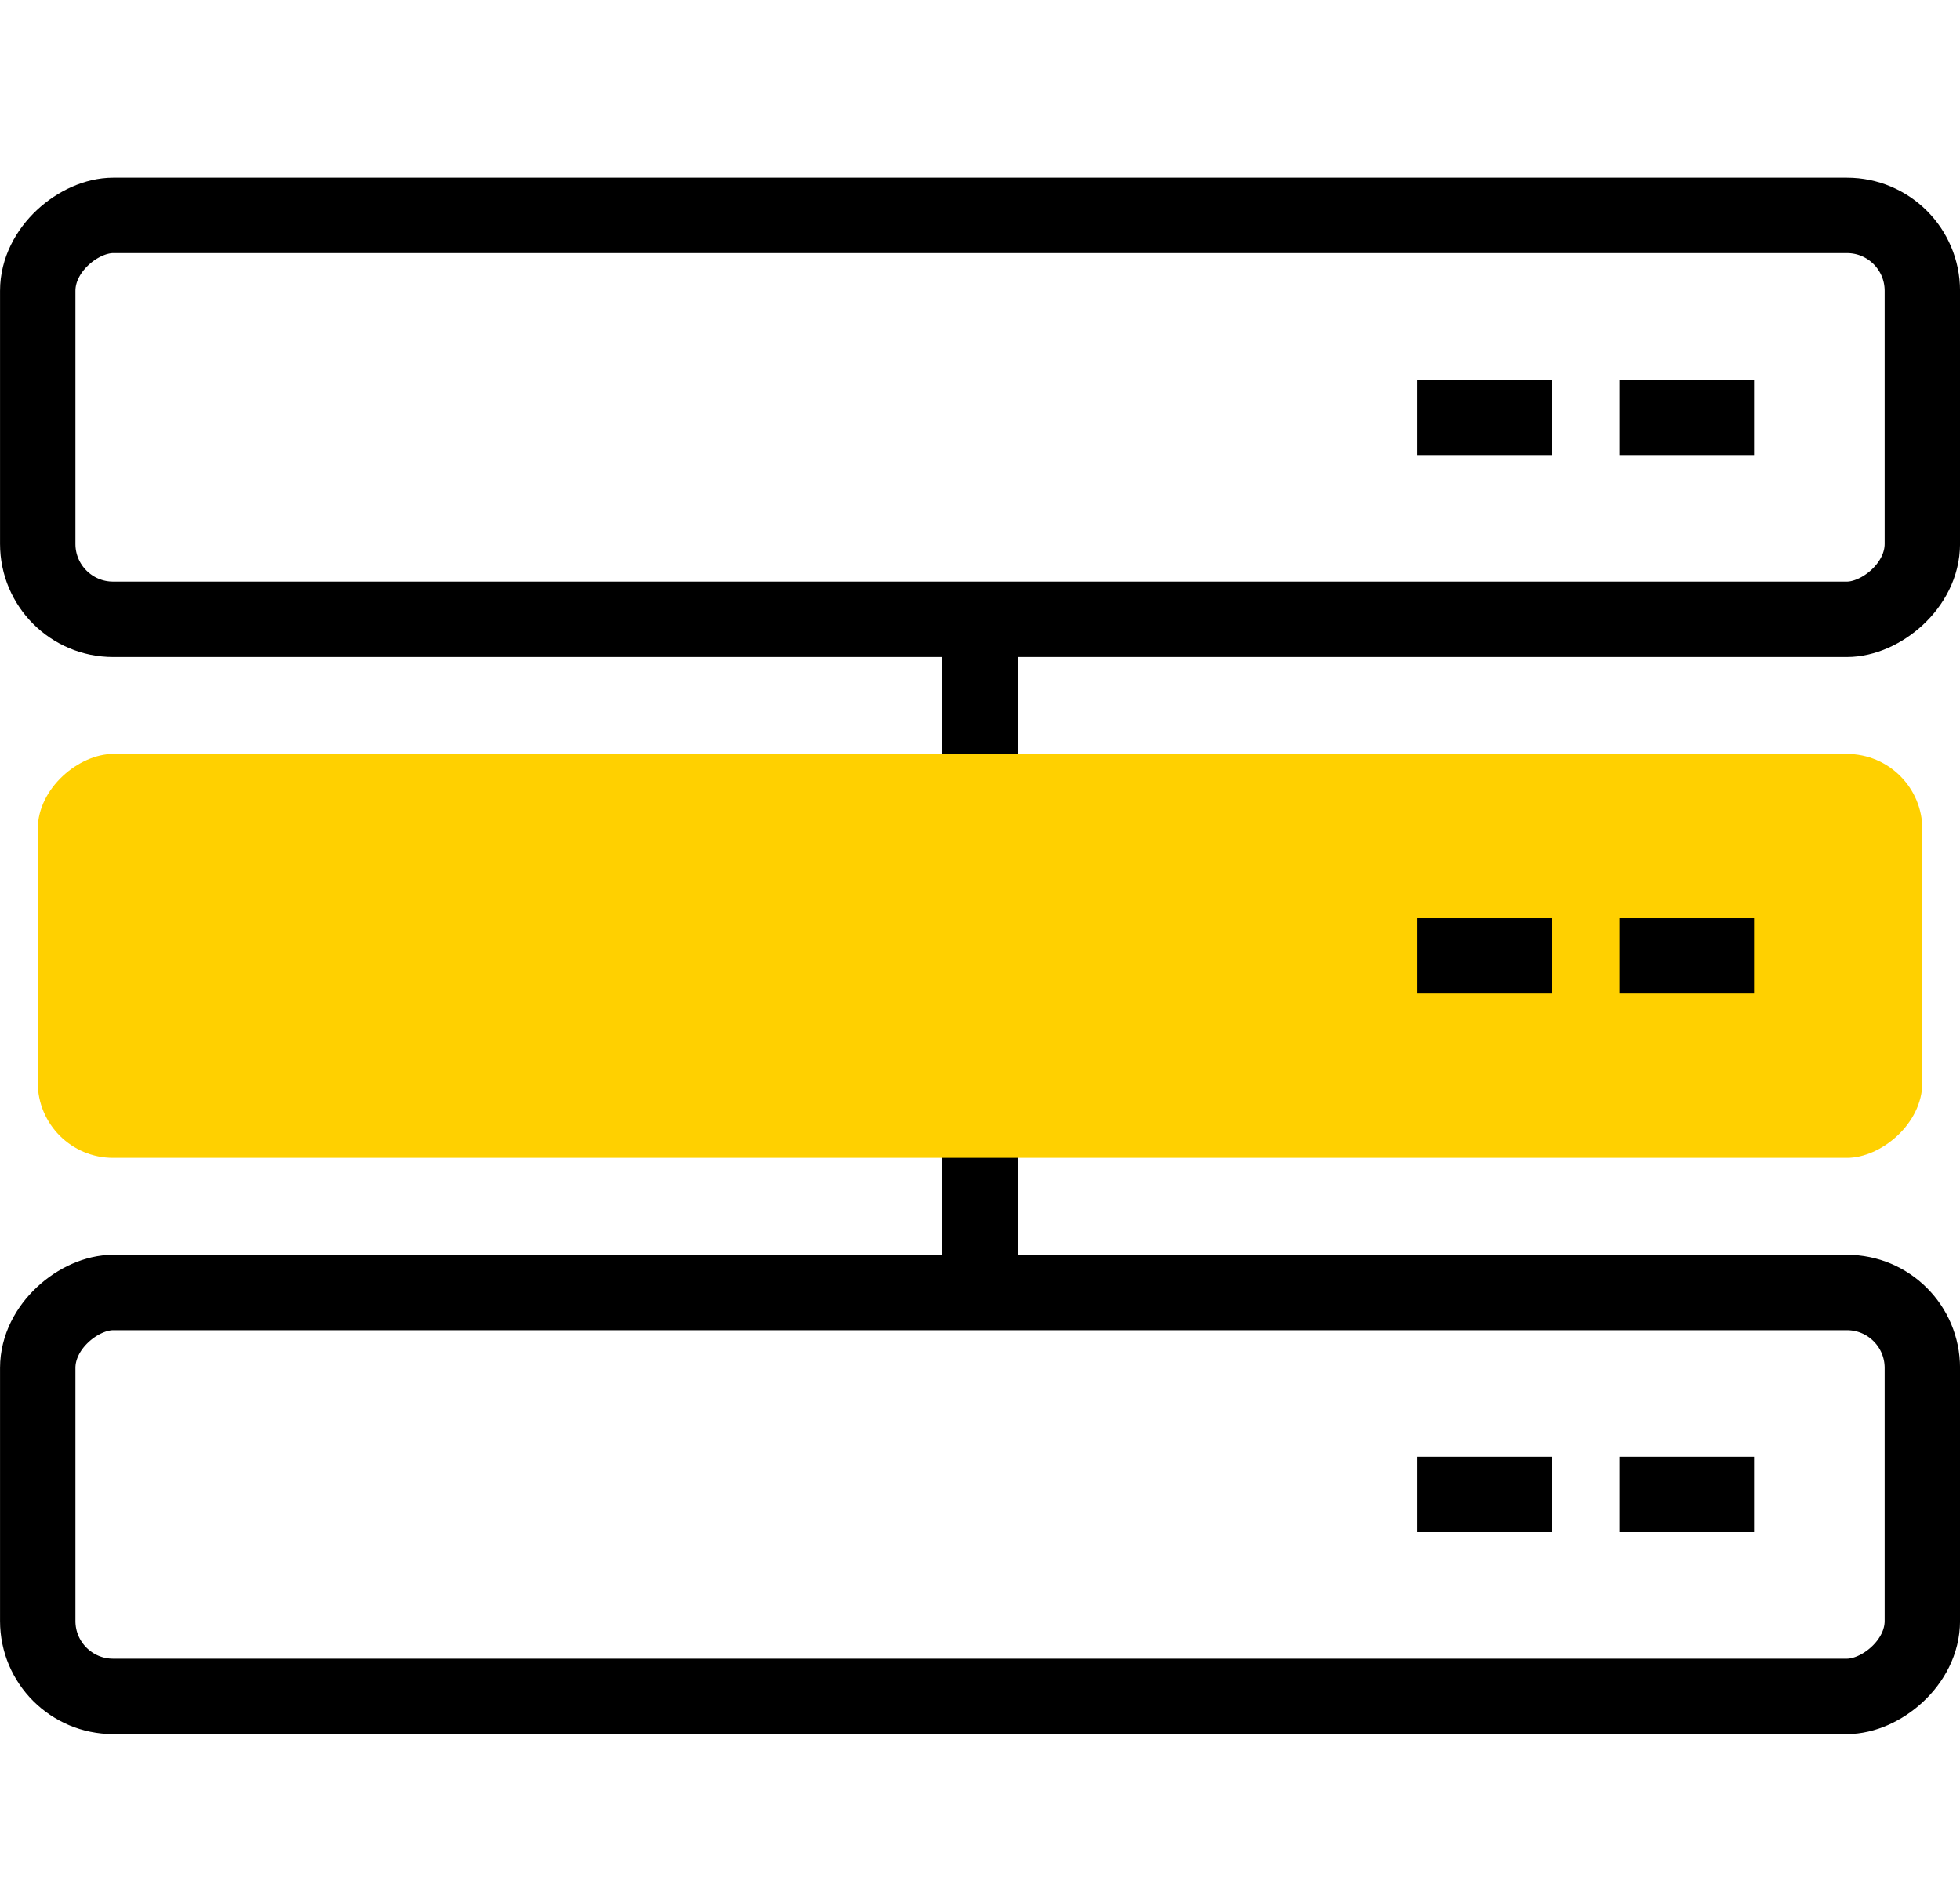
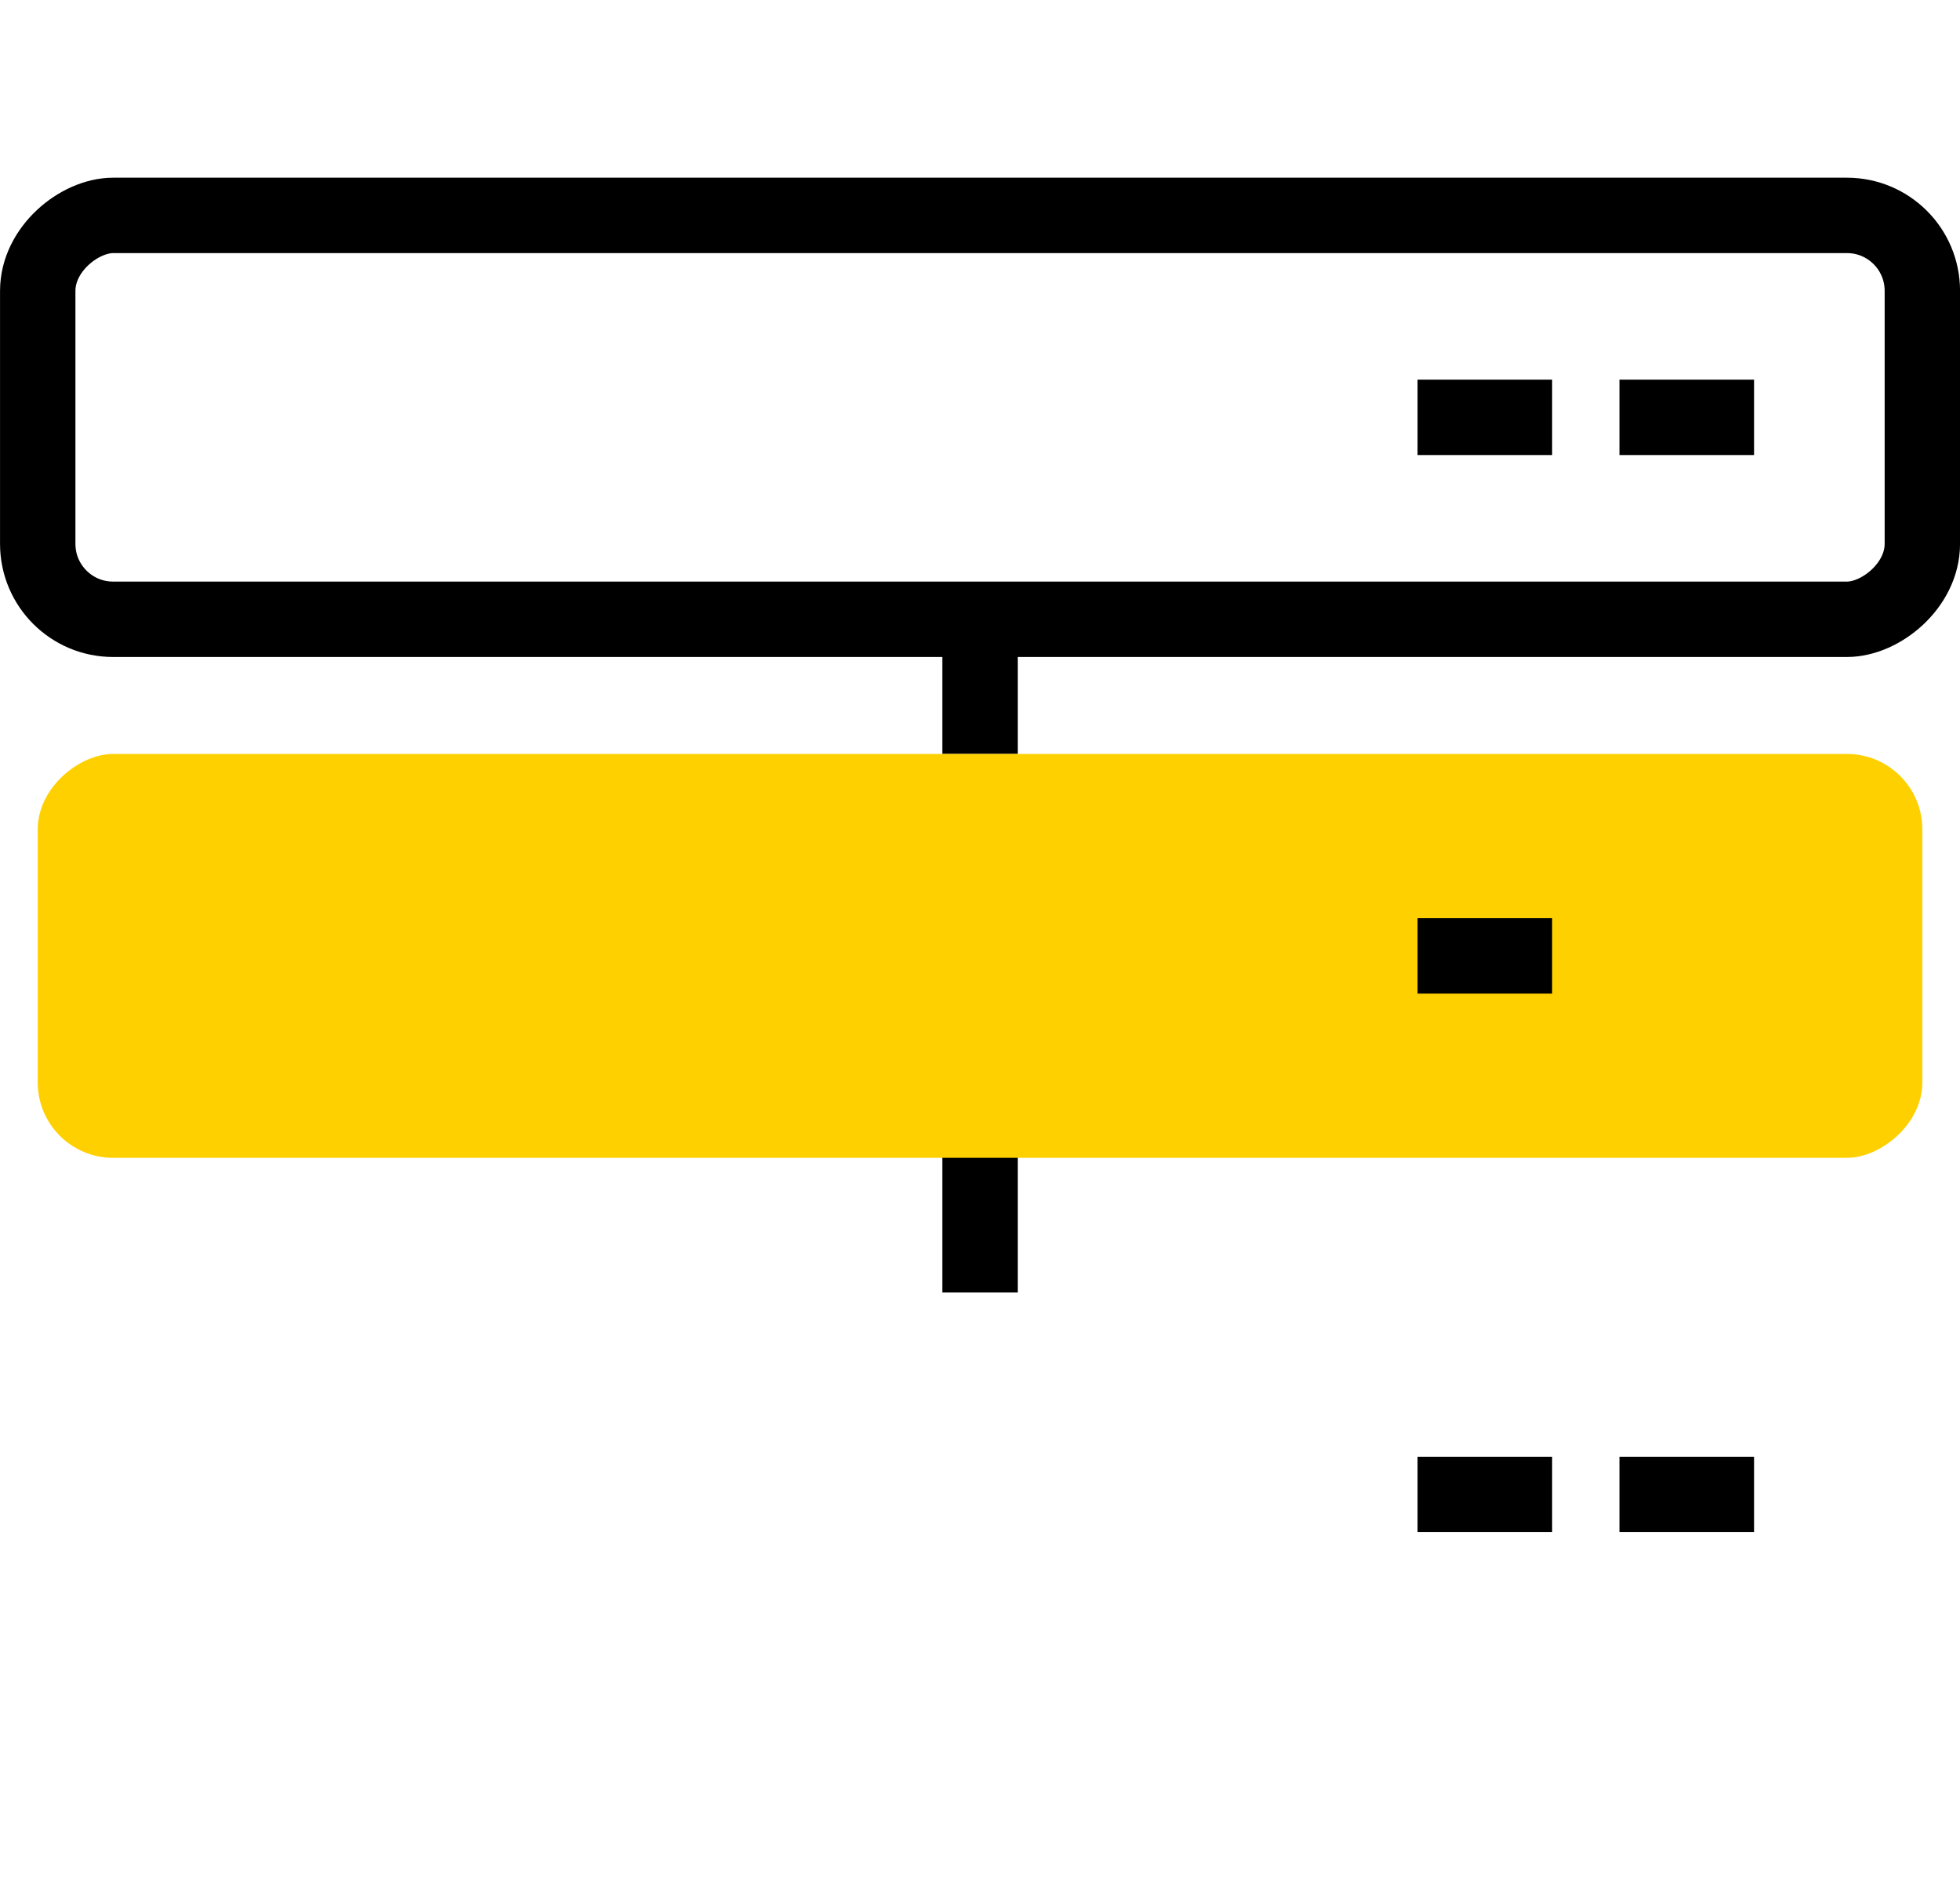
<svg xmlns="http://www.w3.org/2000/svg" width="52" height="50" viewBox="0 0 52 50">
  <defs>
    <style>.a,.b{fill:none;}.b{stroke:#000;stroke-miterlimit:10;stroke-width:2px;}.c{fill:#ffd000;}</style>
  </defs>
  <g transform="translate(1)">
    <rect class="a" width="50" height="50" />
    <g transform="translate(-4.928 5.714)">
      <path class="b" d="M.5,3.813V0" transform="translate(29.429 24.759)" />
      <path class="b" d="M.5,3.813V0" transform="translate(29.429 10.473)" />
      <rect class="c" width="10.714" height="50" rx="2" transform="translate(4.929 25) rotate(-90)" />
      <path class="b" d="M3.571.5H0" transform="translate(41.536 19.143)" />
-       <path class="b" d="M3.571.5H0" transform="translate(46.893 19.143)" />
      <rect class="b" width="10.714" height="50" rx="2" transform="translate(4.929 10.714) rotate(-90)" />
      <path class="b" d="M3.571.5H0" transform="translate(41.536 4.857)" />
      <path class="b" d="M3.571.5H0" transform="translate(46.893 4.857)" />
-       <rect class="b" width="10.714" height="50" rx="2" transform="translate(4.929 39.286) rotate(-90)" />
      <path class="b" d="M3.571.5H0" transform="translate(41.536 33.429)" />
      <path class="b" d="M3.571.5H0" transform="translate(46.893 33.429)" />
    </g>
  </g>
</svg>